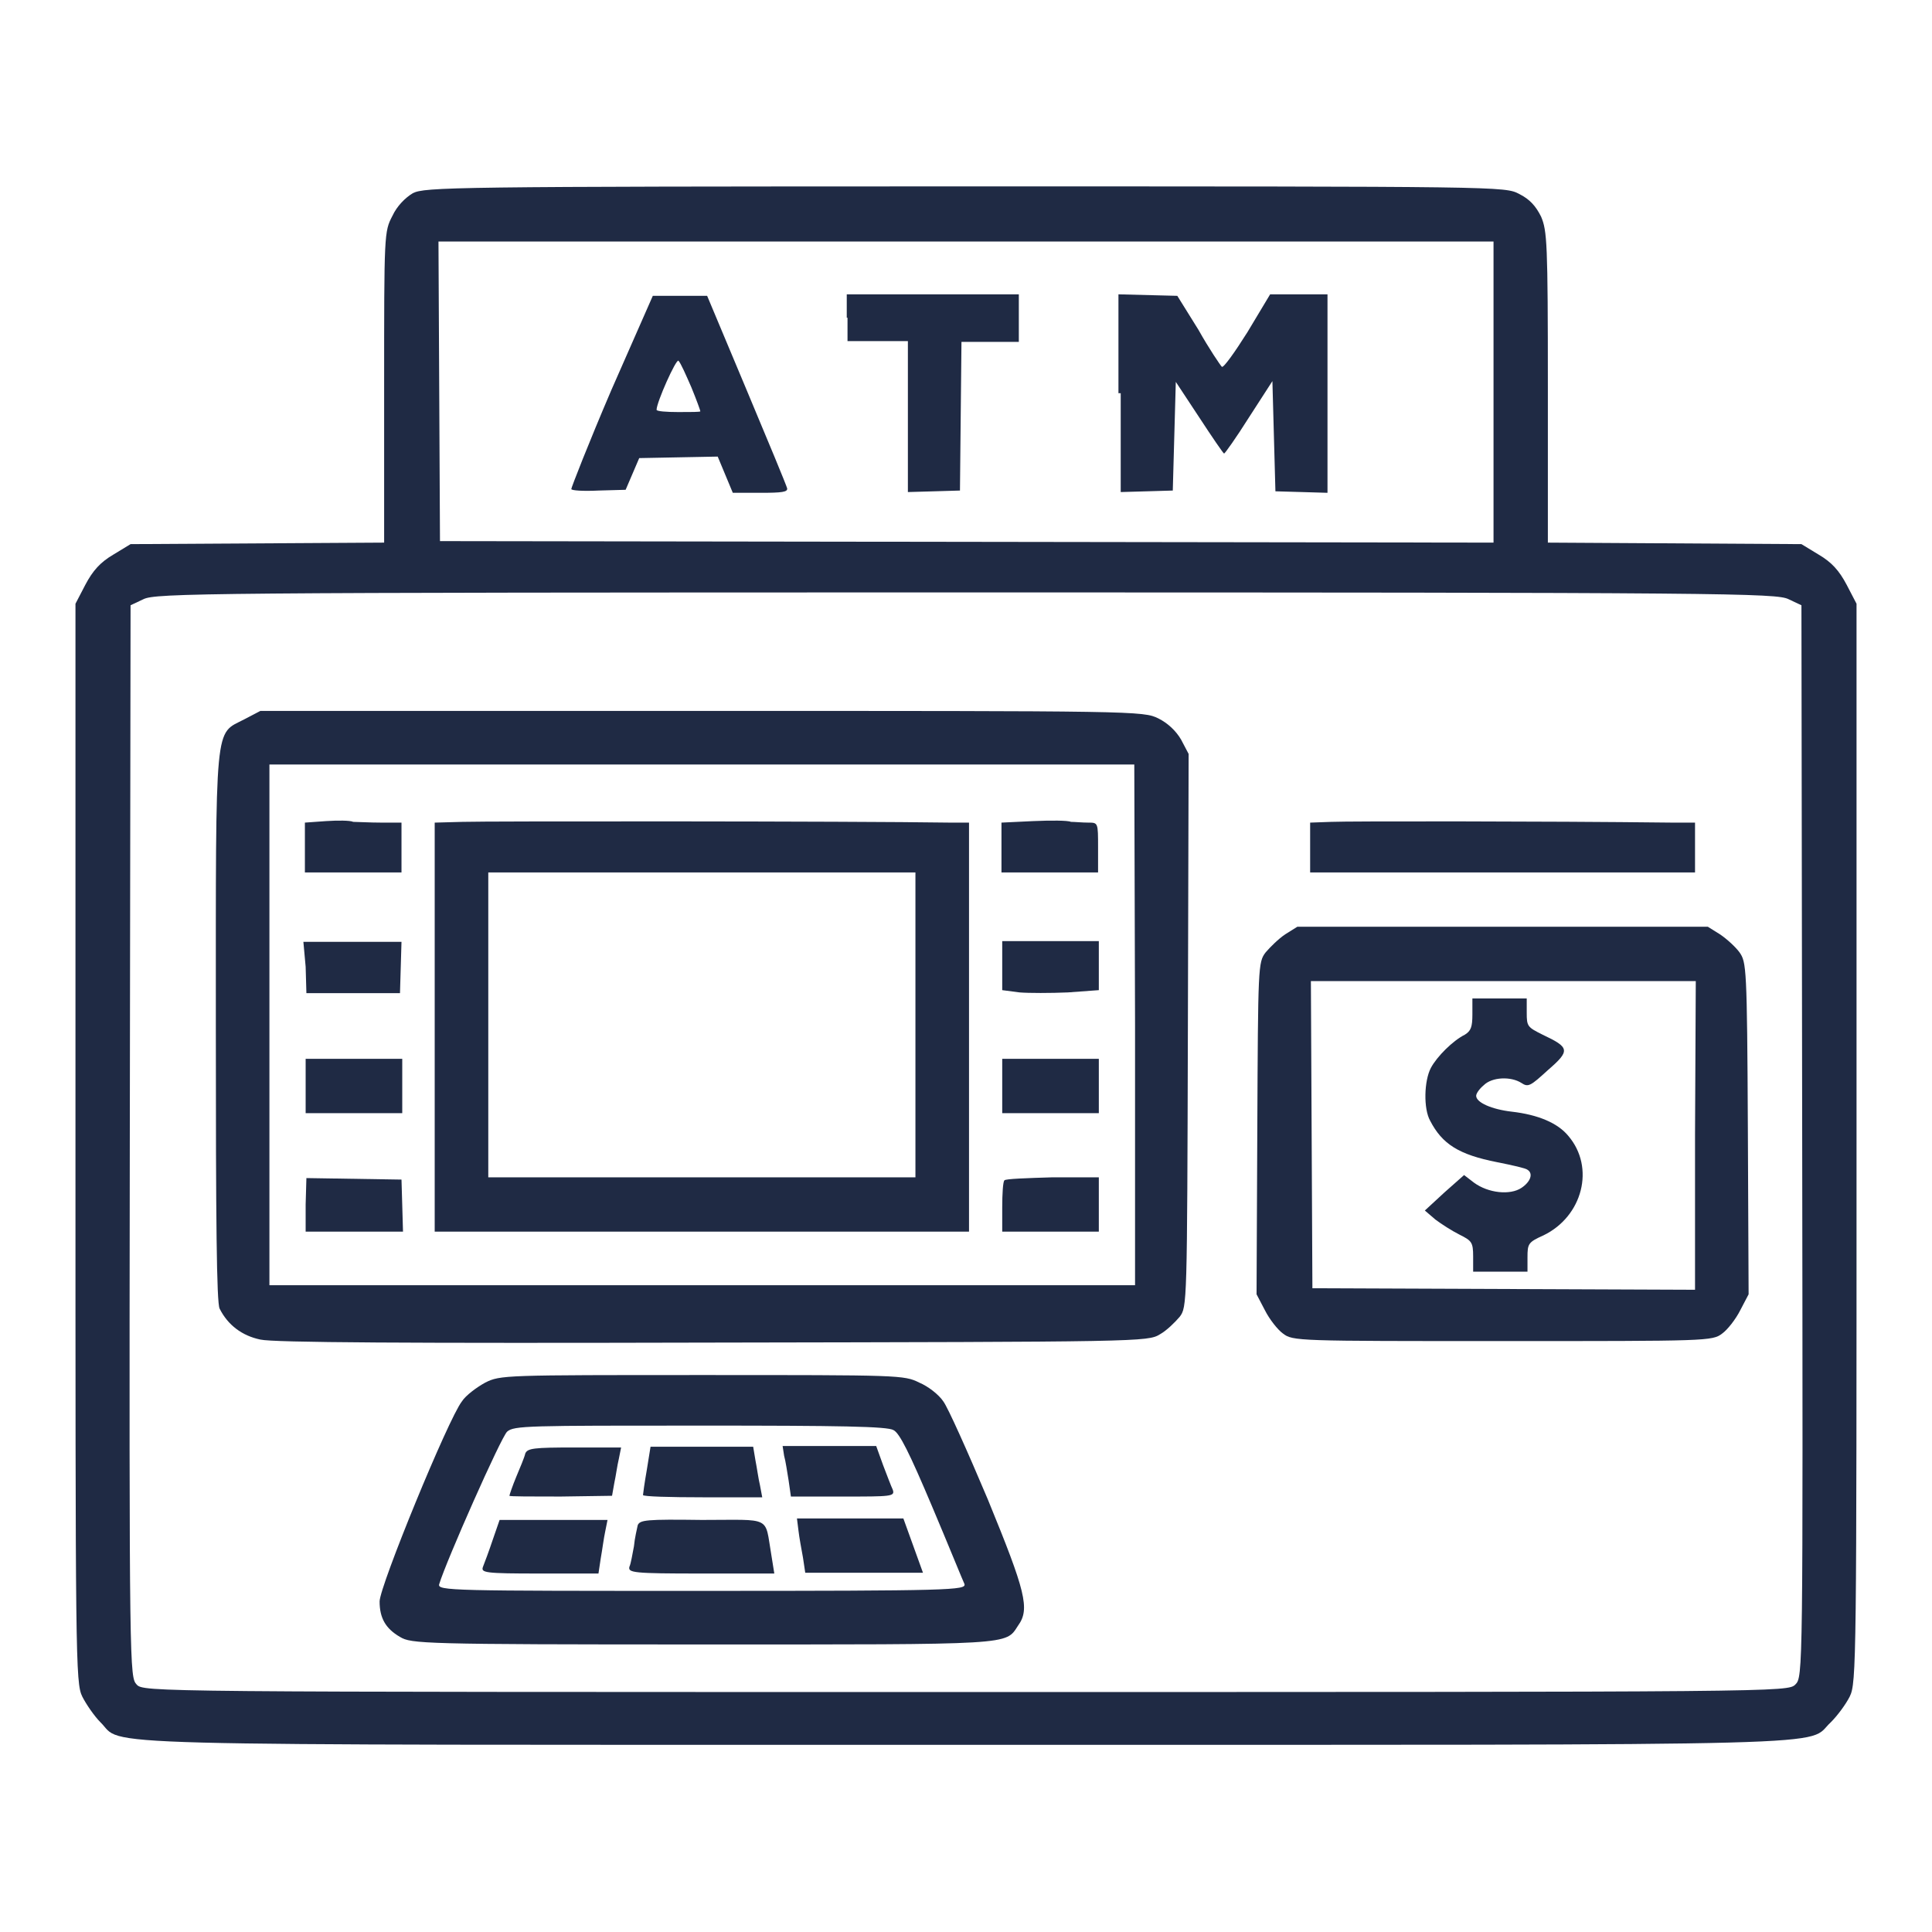
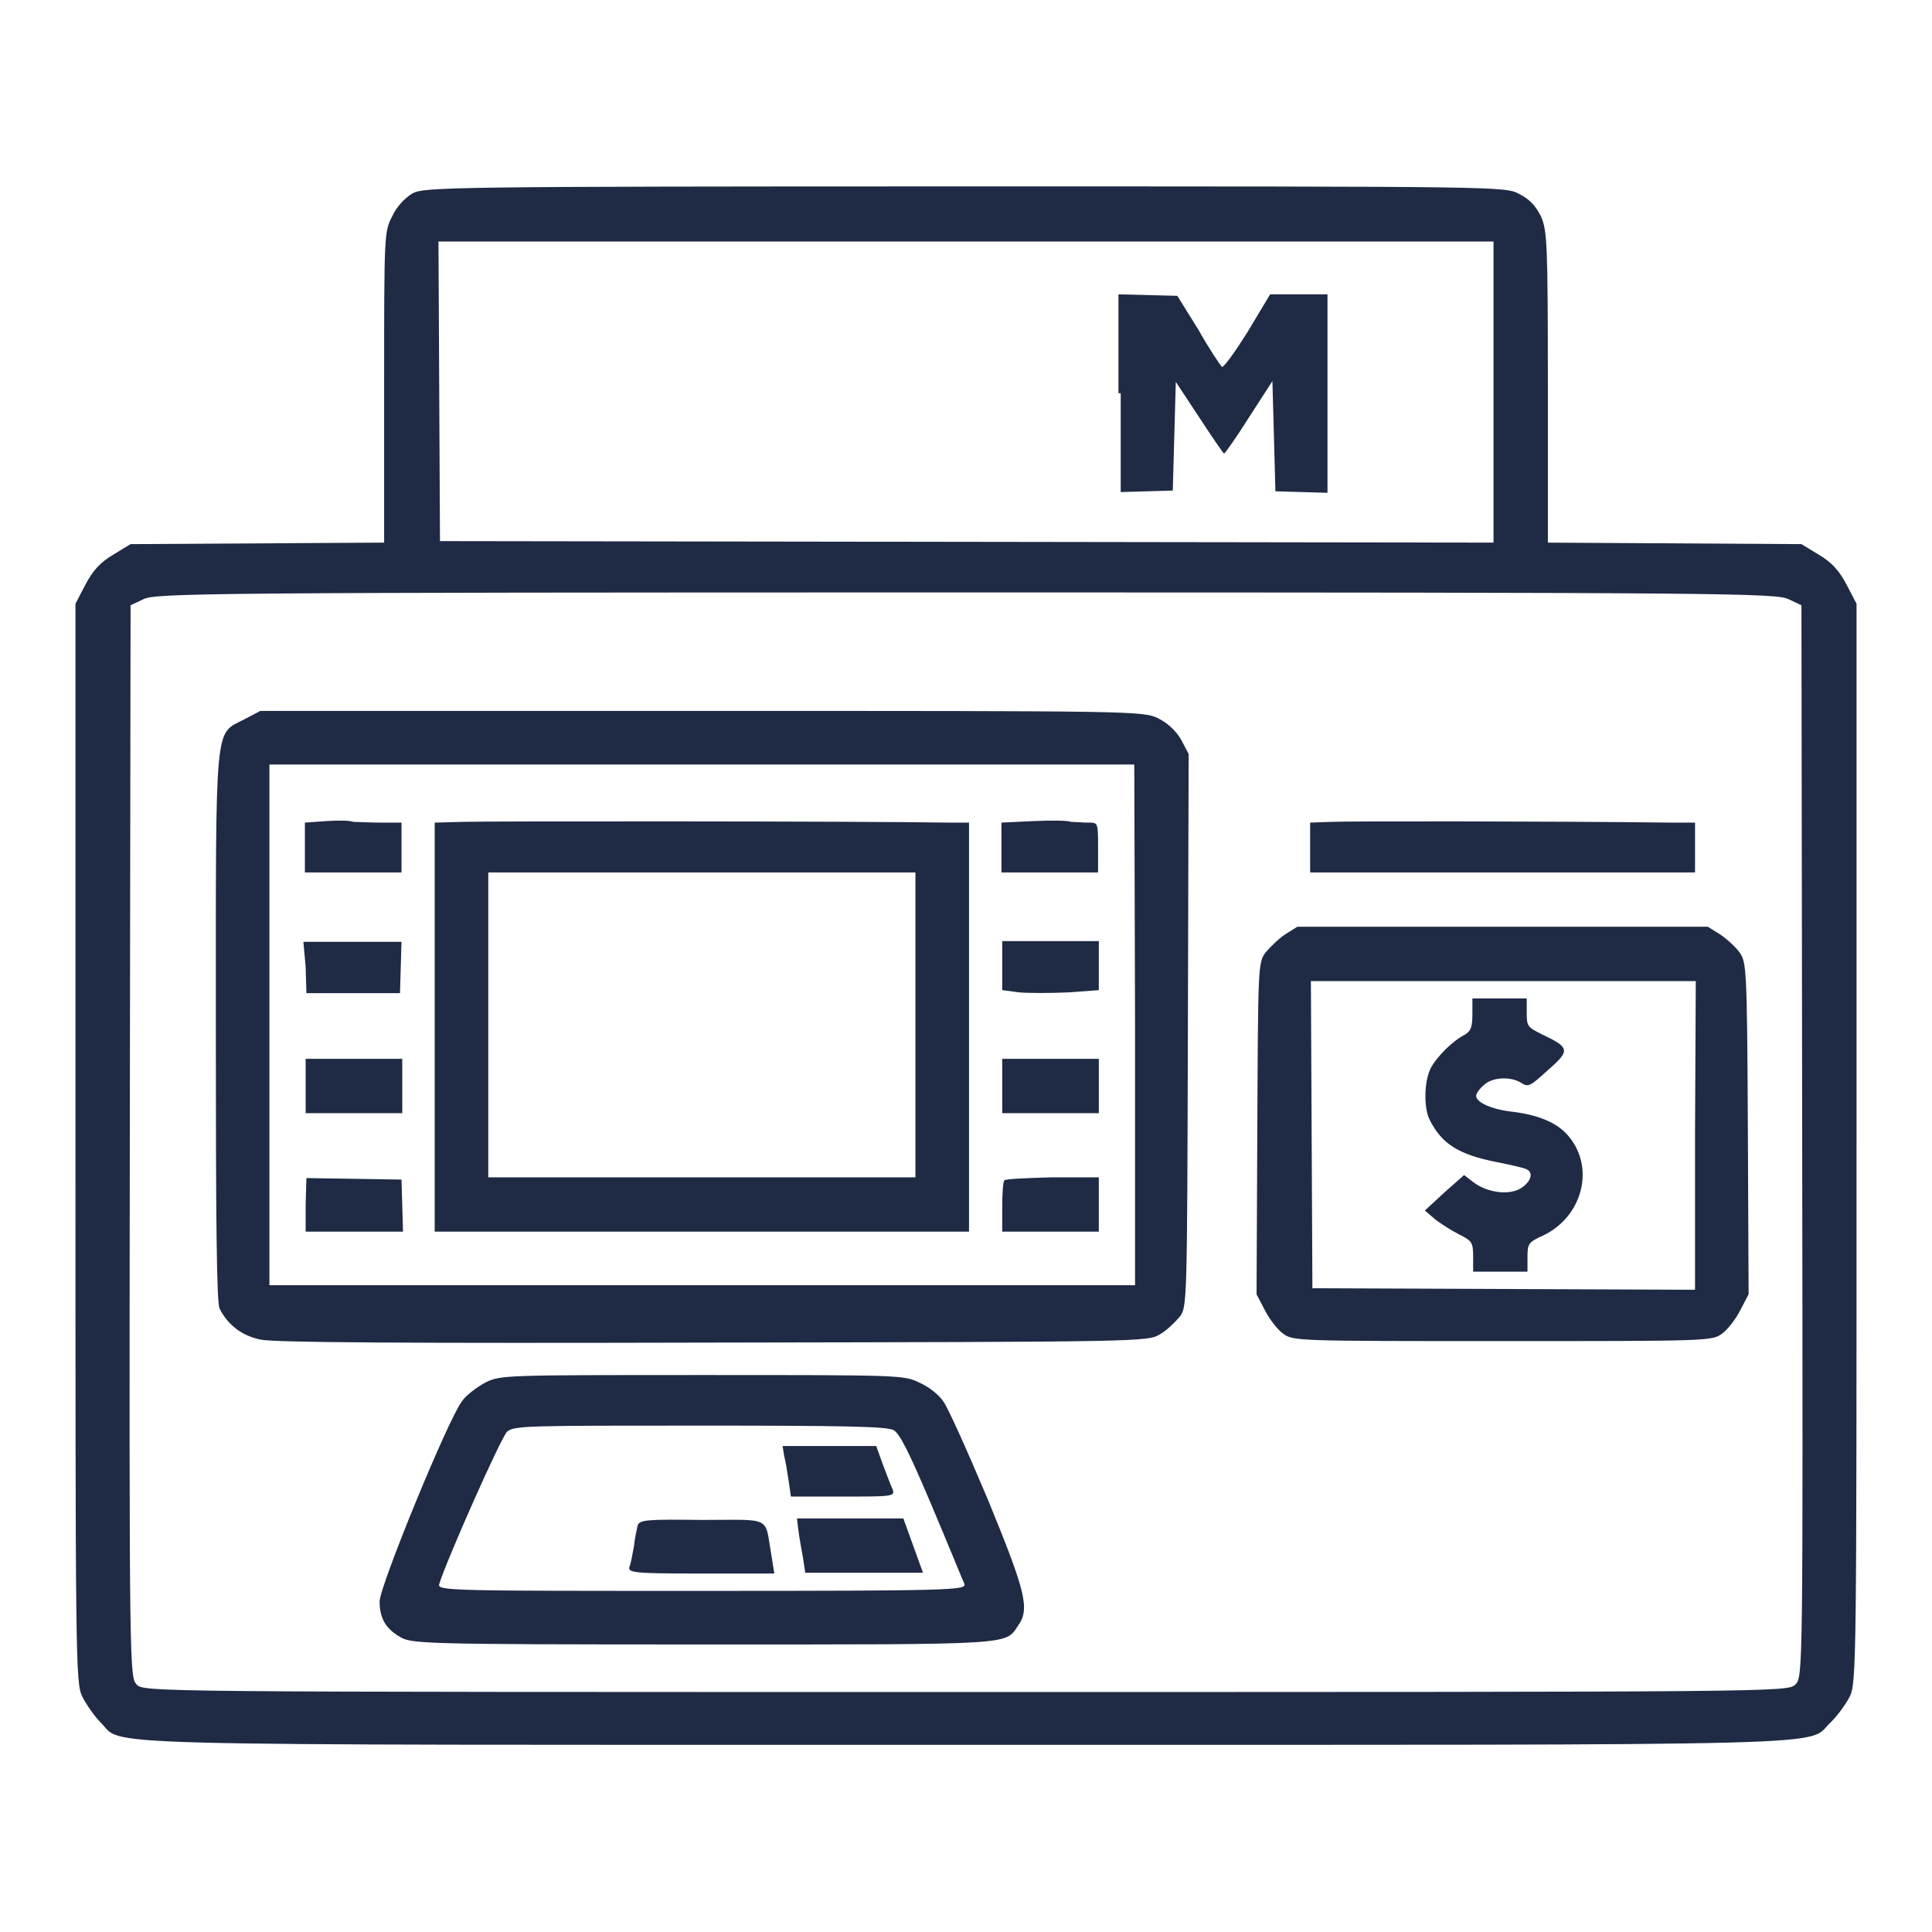
<svg xmlns="http://www.w3.org/2000/svg" width="256" height="256" viewBox="0 0 256 256" fill="none">
  <path d="M54.7 25.6C53.7 26.2 52.6 27.3 52 28.6C50.9 30.7 50.9 30.9 50.9 51.3V71.9L34.1 72L17.3 72.1L15 73.5C13.3 74.5 12.3 75.6 11.3 77.5L10 80V151.5C10 219.6 10 223 10.9 224.8C11.4 225.8 12.5 227.4 13.3 228.2C16.6 231.4 7.8 231.2 128 231.2C248.2 231.2 239.1 231.4 242.6 228.2C243.5 227.3 244.6 225.8 245.1 224.8C246 223 246 220 246 151.5V80L244.7 77.5C243.7 75.6 242.7 74.5 241 73.5L238.7 72.1L221.9 72L205.1 71.9V51.3C205.1 32.1 205 30.6 204.2 28.7C203.5 27.3 202.7 26.4 201.3 25.7C199.4 24.7 199.1 24.7 127.9 24.7C59.6 24.7 56.3 24.8 54.7 25.6ZM197.9 51.9V71.9L128.1 71.8L58.3 71.7L58.2 51.8L58.1 32H128H197.9V51.9ZM237 79.4L238.7 80.2L238.8 151.2C238.9 221.7 238.9 222.2 237.9 223.2C236.9 224.2 236.4 224.2 128 224.2C19.6 224.2 19 224.2 18.1 223.2C17.2 222.2 17.1 221.7 17.2 151.2L17.3 80.2L19 79.4C20.6 78.6 26.8 78.5 128 78.5C229.2 78.5 235.4 78.6 237 79.4Z" fill="#1F2A44" />
-   <path d="M81 51.7C78 58.7 75.7 64.6 75.7 64.8C75.7 65 77.3 65.1 79.3 65L82.9 64.9L83.8 62.8L84.7 60.7L89.9 60.6L95.1 60.5L96.1 62.9L97.1 65.3H100.8C103.6 65.3 104.4 65.2 104.3 64.7C104.2 64.3 101.8 58.5 98.9 51.6L93.7 39.2H90.1H86.5L81 51.7ZM91.6 51.3C92.3 53 92.8 54.4 92.8 54.5C92.8 54.6 91.5 54.6 89.9 54.6C88.3 54.6 87 54.5 87 54.3C87 53.3 89.6 47.5 89.9 47.8C90.2 48.1 90.9 49.7 91.6 51.3Z" fill="#1F2A44" />
-   <path d="M112.3 42.1V45.2H116.3H120.3V55.2V65.2L123.8 65.1L127.2 65L127.3 55.1L127.4 45.3H131.2H135V42.2V39H123.6H112.2V42.1H112.3Z" fill="#1F2A44" />
  <path d="M148.5 52.1V65.2L152 65.1L155.4 65L155.6 57.8L155.8 50.6L158.9 55.3C160.6 57.9 162.1 60.1 162.2 60.1C162.3 60.1 163.8 58 165.5 55.3L168.6 50.5L168.8 57.8L169 65.1L172.5 65.2L175.9 65.3V52.1V39H172.1H168.3L165.3 44C163.6 46.7 162.1 48.8 161.9 48.6C161.7 48.4 160.2 46.2 158.8 43.7L156 39.2L152.1 39.1L148.2 39V52.1H148.5Z" fill="#1F2A44" />
  <path d="M32.4 95.3C28.4 97.4 28.6 94.9 28.6 136C28.6 161.9 28.7 172.6 29.1 173.4C30.2 175.6 32.1 177 34.5 177.5C36.2 177.9 54 178 94.5 177.9C151.1 177.8 152.1 177.8 153.7 176.8C154.6 176.3 155.7 175.2 156.3 174.5C157.3 173.2 157.3 172.9 157.4 136.5L157.5 99.9L156.5 98C155.8 96.8 154.7 95.8 153.5 95.2C151.5 94.2 150.5 94.2 93 94.2H34.5L32.4 95.3ZM150.4 135.8V170.3H93H35.7V135.8V101.3H93H150.3L150.4 135.8Z" fill="#1F2A44" />
  <path d="M43.2 108.8L40.4 109V112.3V115.6H46.8H53.2V112.3V109H50.5C49 109 47.3 108.9 46.8 108.9C46.4 108.7 44.7 108.7 43.2 108.8Z" fill="#1F2A44" />
  <path d="M61.3 108.901L57.6 109.001V136.101V163.201H93H128.4V136.101V109.001H125.9C112.7 108.801 64.1 108.801 61.3 108.901ZM121.3 135.801V156.001H93H64.7V135.801V115.601H93H121.3V135.801Z" fill="#1F2A44" />
  <path d="M136.9 108.8L132.7 109V112.3V115.6H139.1H145.5V112.3C145.5 109 145.5 109 144.2 109C143.4 109 142.4 108.9 141.9 108.9C141.5 108.7 139.2 108.7 136.9 108.8Z" fill="#1F2A44" />
  <path d="M40.5 128.1L40.6 131.6H46.8H53L53.1 128.2L53.2 124.8H46.7H40.2L40.5 128.1Z" fill="#1F2A44" />
  <path d="M132.8 128V131.2L135.1 131.5C136.3 131.6 139.2 131.6 141.5 131.5L145.6 131.2V128V124.7H139.2H132.8V128Z" fill="#1F2A44" />
  <path d="M40.5 143.9V147.5H46.9H53.3V143.9V140.3H46.9H40.5V143.9Z" fill="#1F2A44" />
  <path d="M132.8 143.9V147.5H139.2H145.6V143.9V140.3H139.2H132.8V143.9Z" fill="#1F2A44" />
  <path d="M40.5 159.601V163.201H46.9H53.4L53.3 159.701L53.2 156.301L46.9 156.201L40.6 156.101L40.5 159.601Z" fill="#1F2A44" />
  <path d="M133.1 156.4C132.9 156.5 132.8 158.2 132.8 160V163.2H139.2H145.6V159.6V156H139.5C136.1 156.1 133.2 156.2 133.1 156.4Z" fill="#1F2A44" />
  <path d="M176.4 108.901L173.6 109.001V112.301V115.601H199.1H224.6V112.301V109.001H221.6C204.4 108.801 178.6 108.801 176.4 108.901Z" fill="#1F2A44" />
  <path d="M170.3 123.8C169.4 124.4 168.3 125.5 167.7 126.2C166.7 127.5 166.7 128.1 166.6 149.5L166.5 171.5L167.6 173.6C168.2 174.8 169.3 176.2 170 176.7C171.3 177.7 171.9 177.7 199.1 177.7C226.3 177.7 226.9 177.7 228.2 176.7C228.9 176.2 230 174.8 230.6 173.6L231.7 171.5L231.6 149.5C231.5 128.1 231.4 127.5 230.5 126.2C230 125.5 228.8 124.4 227.9 123.8L226.3 122.8H199.1H171.9L170.3 123.8ZM224.6 150.4V170.9L199.3 170.8L173.9 170.7L173.8 150.3L173.7 130H199.2H224.7L224.6 150.4Z" fill="#1F2A44" />
  <path d="M195.1 134.4C195.1 136.1 194.9 136.6 194.1 137.1C192.5 137.9 190.4 140 189.6 141.5C188.7 143.2 188.6 146.9 189.5 148.5C191.1 151.6 193.3 153 198.4 154C200.4 154.4 202.2 154.8 202.4 155C203.2 155.5 202.8 156.6 201.6 157.4C200.1 158.4 197.2 158.1 195.3 156.7L194 155.7L191.4 158L188.8 160.4L190.2 161.6C191 162.2 192.4 163.1 193.4 163.6C195 164.4 195.2 164.6 195.2 166.5V168.5H198.8H202.4V166.6C202.4 164.8 202.5 164.6 204.5 163.7C209.7 161.2 211.4 154.7 207.8 150.5C206.4 148.8 203.8 147.7 200.3 147.3C197.7 147 195.6 146.1 195.6 145.2C195.6 144.9 196 144.3 196.6 143.8C197.7 142.7 200.2 142.6 201.6 143.5C202.5 144.1 202.8 143.9 205.1 141.8C208.1 139.2 208 138.8 204.4 137.1C202.4 136.1 202.3 136 202.3 134.2V132.3H198.7H195.1V134.4Z" fill="#1F2A44" />
  <path d="M64.3 183.2C63.2 183.8 61.7 184.9 61.2 185.7C59.4 188 50.3 210.2 50.3 212.2C50.3 214.4 51.1 215.8 53 216.9C54.5 217.8 55.8 217.9 93 217.9C134.5 217.9 133.2 218 134.9 215.4C136.5 213.2 135.9 210.9 130.9 198.7C128.2 192.3 125.6 186.5 125 185.7C124.4 184.8 123 183.7 121.8 183.2C119.8 182.2 119.2 182.2 93.1 182.2C66.8 182.2 66.3 182.2 64.3 183.2ZM118.4 189.5C119.2 189.9 120.5 192.5 123.5 199.6C125.7 204.8 127.6 209.5 127.8 209.9C128 210.7 126.2 210.8 93 210.8C59.8 210.8 57.9 210.8 58.2 209.9C59.1 206.9 66.4 190.4 67.2 189.7C68.1 188.9 70 188.9 92.8 188.9C111.3 188.9 117.6 189 118.4 189.5Z" fill="#1F2A44" />
-   <path d="M69.6 192.6C69.5 193.1 68.9 194.5 68.4 195.7C67.9 196.9 67.5 198.1 67.5 198.2C67.5 198.3 70.5 198.3 74.3 198.3L81.1 198.2L81.4 196.5C81.6 195.6 81.8 194.1 82 193.3L82.3 191.8H76.1C70.7 191.8 69.9 191.9 69.6 192.6Z" fill="#1F2A44" />
-   <path d="M85.7 194.8C85.4 196.5 85.2 198 85.2 198.1C85.2 198.3 88.8 198.4 93.1 198.4H101L100.7 196.8C100.5 196 100.3 194.5 100.1 193.5L99.8 191.7H93H86.2L85.7 194.8Z" fill="#1F2A44" />
  <path d="M103.9 192.901C104.1 193.601 104.3 195.001 104.5 196.201L104.8 198.301H111.7C118.1 198.301 118.6 198.301 118.3 197.401C118.1 197.001 117.5 195.401 117 194.101L116.1 191.601H109.9H103.7L103.9 192.901Z" fill="#1F2A44" />
-   <path d="M65.3 204C64.8 205.5 64.2 207.1 64 207.6C63.7 208.4 64.2 208.5 71.5 208.5H79.3L79.6 206.5C79.8 205.4 80 203.8 80.2 202.9L80.5 201.4H73.3H66.2L65.3 204Z" fill="#1F2A44" />
  <path d="M84.5 202.1C84.4 202.6 84.1 203.8 84 204.9C83.8 205.9 83.6 207.2 83.4 207.6C83.2 208.4 83.9 208.5 92.9 208.5H102.6L102.2 206C101.3 200.8 102.4 201.4 93 201.4C85.6 201.3 84.8 201.4 84.5 202.1Z" fill="#1F2A44" />
  <path d="M105.8 202.8C105.9 203.7 106.2 205.3 106.4 206.4L106.7 208.4H114.5H122.3L121 204.8L119.7 201.2H112.6H105.6L105.8 202.8Z" fill="#1F2A44" />
</svg>